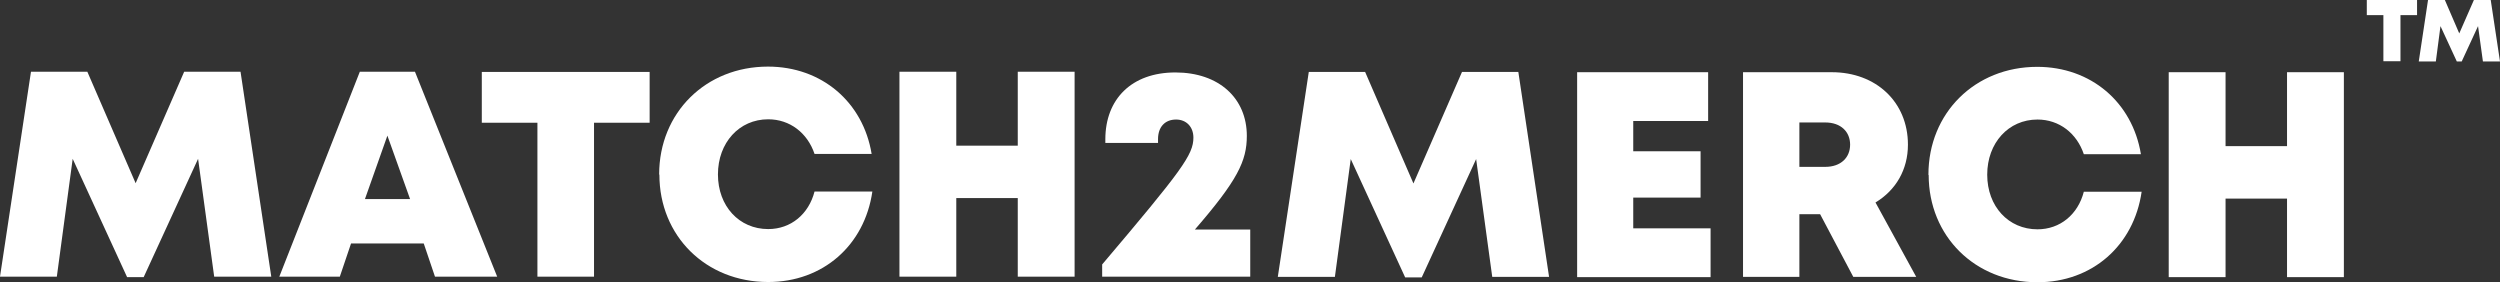
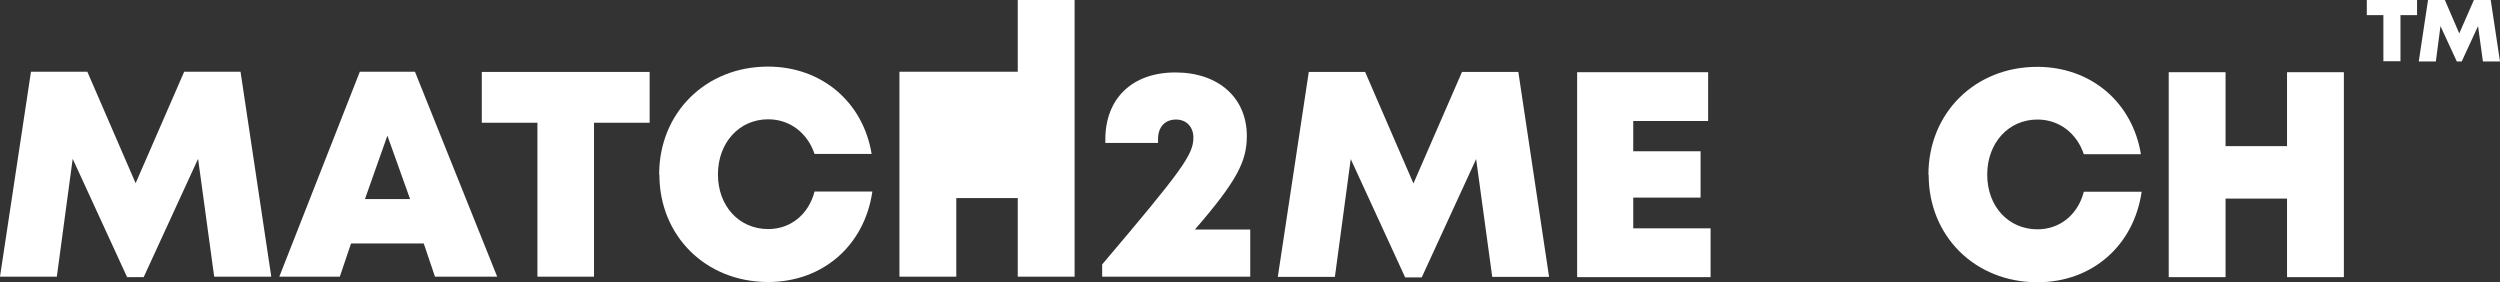
<svg xmlns="http://www.w3.org/2000/svg" id="_Слой_2" data-name="Слой 2" viewBox="0 0 102.48 11.57">
  <rect x="0" y="0" width="102.48" height="11.57" fill="#333333" stroke="none" />
  <defs>
    <style>
      .cls-1 {
        fill: #fff;
      }
    </style>
  </defs>
  <g id="_Слой_2-2" data-name=" Слой 2">
    <g id="_Слой_1-2" data-name=" Слой 1-2">
      <g>
        <path class="cls-1" d="M99.08.62h-.68v1.89h-.7V.62h-.68v-.62h2.06v.62Z" />
        <path class="cls-1" d="M101.78,2.52l-.2-1.45-.67,1.45h-.2l-.67-1.45-.19,1.45h-.7l.38-2.52h.69l.59,1.37.6-1.37h.69l.38,2.52h-.7Z" />
      </g>
      <g>
        <path class="cls-1" d="M8.78,11.34l-.66-4.83-2.23,4.85h-.68l-2.23-4.85-.65,4.83H0L1.27,2.94h2.31l1.98,4.57,1.99-4.57h2.31l1.26,8.4h-2.34Z" />
        <path class="cls-1" d="M17.37,9.98h-2.98l-.46,1.36h-2.48l3.3-8.4h2.26l3.37,8.4h-2.55s-.46-1.36-.46-1.36ZM15.88,5.56l-.92,2.6h1.85s-.93-2.6-.93-2.6Z" />
        <path class="cls-1" d="M26.63,5.03h-2.28v6.31h-2.32v-6.31h-2.28v-2.08h6.88s0,2.08,0,2.08Z" />
        <path class="cls-1" d="M27.02,7.15c0-2.53,1.91-4.42,4.46-4.42,2.2,0,3.9,1.45,4.25,3.58h-2.34c-.29-.86-1.01-1.42-1.9-1.42-1.19,0-2.06.96-2.06,2.26s.87,2.24,2.06,2.24c.93,0,1.66-.61,1.9-1.54h2.37c-.32,2.21-2.03,3.71-4.27,3.71-2.56,0-4.46-1.89-4.46-4.4h0Z" />
-         <path class="cls-1" d="M44.05,2.94v8.4h-2.33v-3.22h-2.52v3.22h-2.33V2.94h2.33v3.03h2.52v-3.03s2.33,0,2.33,0Z" />
+         <path class="cls-1" d="M44.05,2.94v8.4h-2.33v-3.22h-2.52v3.22h-2.33V2.94h2.33h2.52v-3.03s2.33,0,2.33,0Z" />
        <path class="cls-1" d="M51.25,9.4v1.94h-6.07v-.5c3.28-3.87,3.74-4.5,3.74-5.2,0-.44-.29-.74-.71-.74-.46,0-.74.31-.74.8v.16h-2.16v-.15c0-1.65,1.08-2.74,2.87-2.74s2.93,1.06,2.93,2.6c0,1.03-.38,1.82-2.13,3.84h2.27Z" />
        <g>
          <path class="cls-1" d="M61.17,11.35l-.66-4.83-2.23,4.85h-.68l-2.23-4.85-.65,4.83h-2.34l1.27-8.4h2.31l1.98,4.57,1.99-4.57h2.31l1.26,8.4h-2.33Z" />
          <path class="cls-1" d="M70.12,9.35v2.01h-5.47V2.96h5.37v2h-3.07v1.24h2.76v1.9h-2.76v1.26h3.17Z" />
-           <path class="cls-1" d="M74.6,8.78h-.84v2.57h-2.31V2.96h3.64c1.81,0,3.12,1.22,3.12,2.97,0,1.03-.5,1.87-1.33,2.37l1.67,3.05h-2.58l-1.36-2.57h-.01ZM73.76,6.84h1.06c.65,0,1.02-.39,1.02-.91s-.37-.91-1.02-.91h-1.06s0,1.82,0,1.82Z" />
          <path class="cls-1" d="M79.05,7.16c0-2.53,1.91-4.42,4.46-4.42,2.2,0,3.9,1.45,4.25,3.58h-2.34c-.29-.86-1.01-1.42-1.9-1.42-1.19,0-2.06.96-2.06,2.26s.87,2.24,2.06,2.24c.93,0,1.66-.61,1.9-1.54h2.37c-.32,2.21-2.03,3.71-4.27,3.71-2.56,0-4.46-1.89-4.46-4.4h-.01Z" />
          <path class="cls-1" d="M96.08,2.96v8.4h-2.33v-3.22h-2.52v3.22h-2.33V2.96h2.33v3.03h2.52v-3.03s2.33,0,2.33,0Z" />
        </g>
      </g>
    </g>
  </g>
</svg>